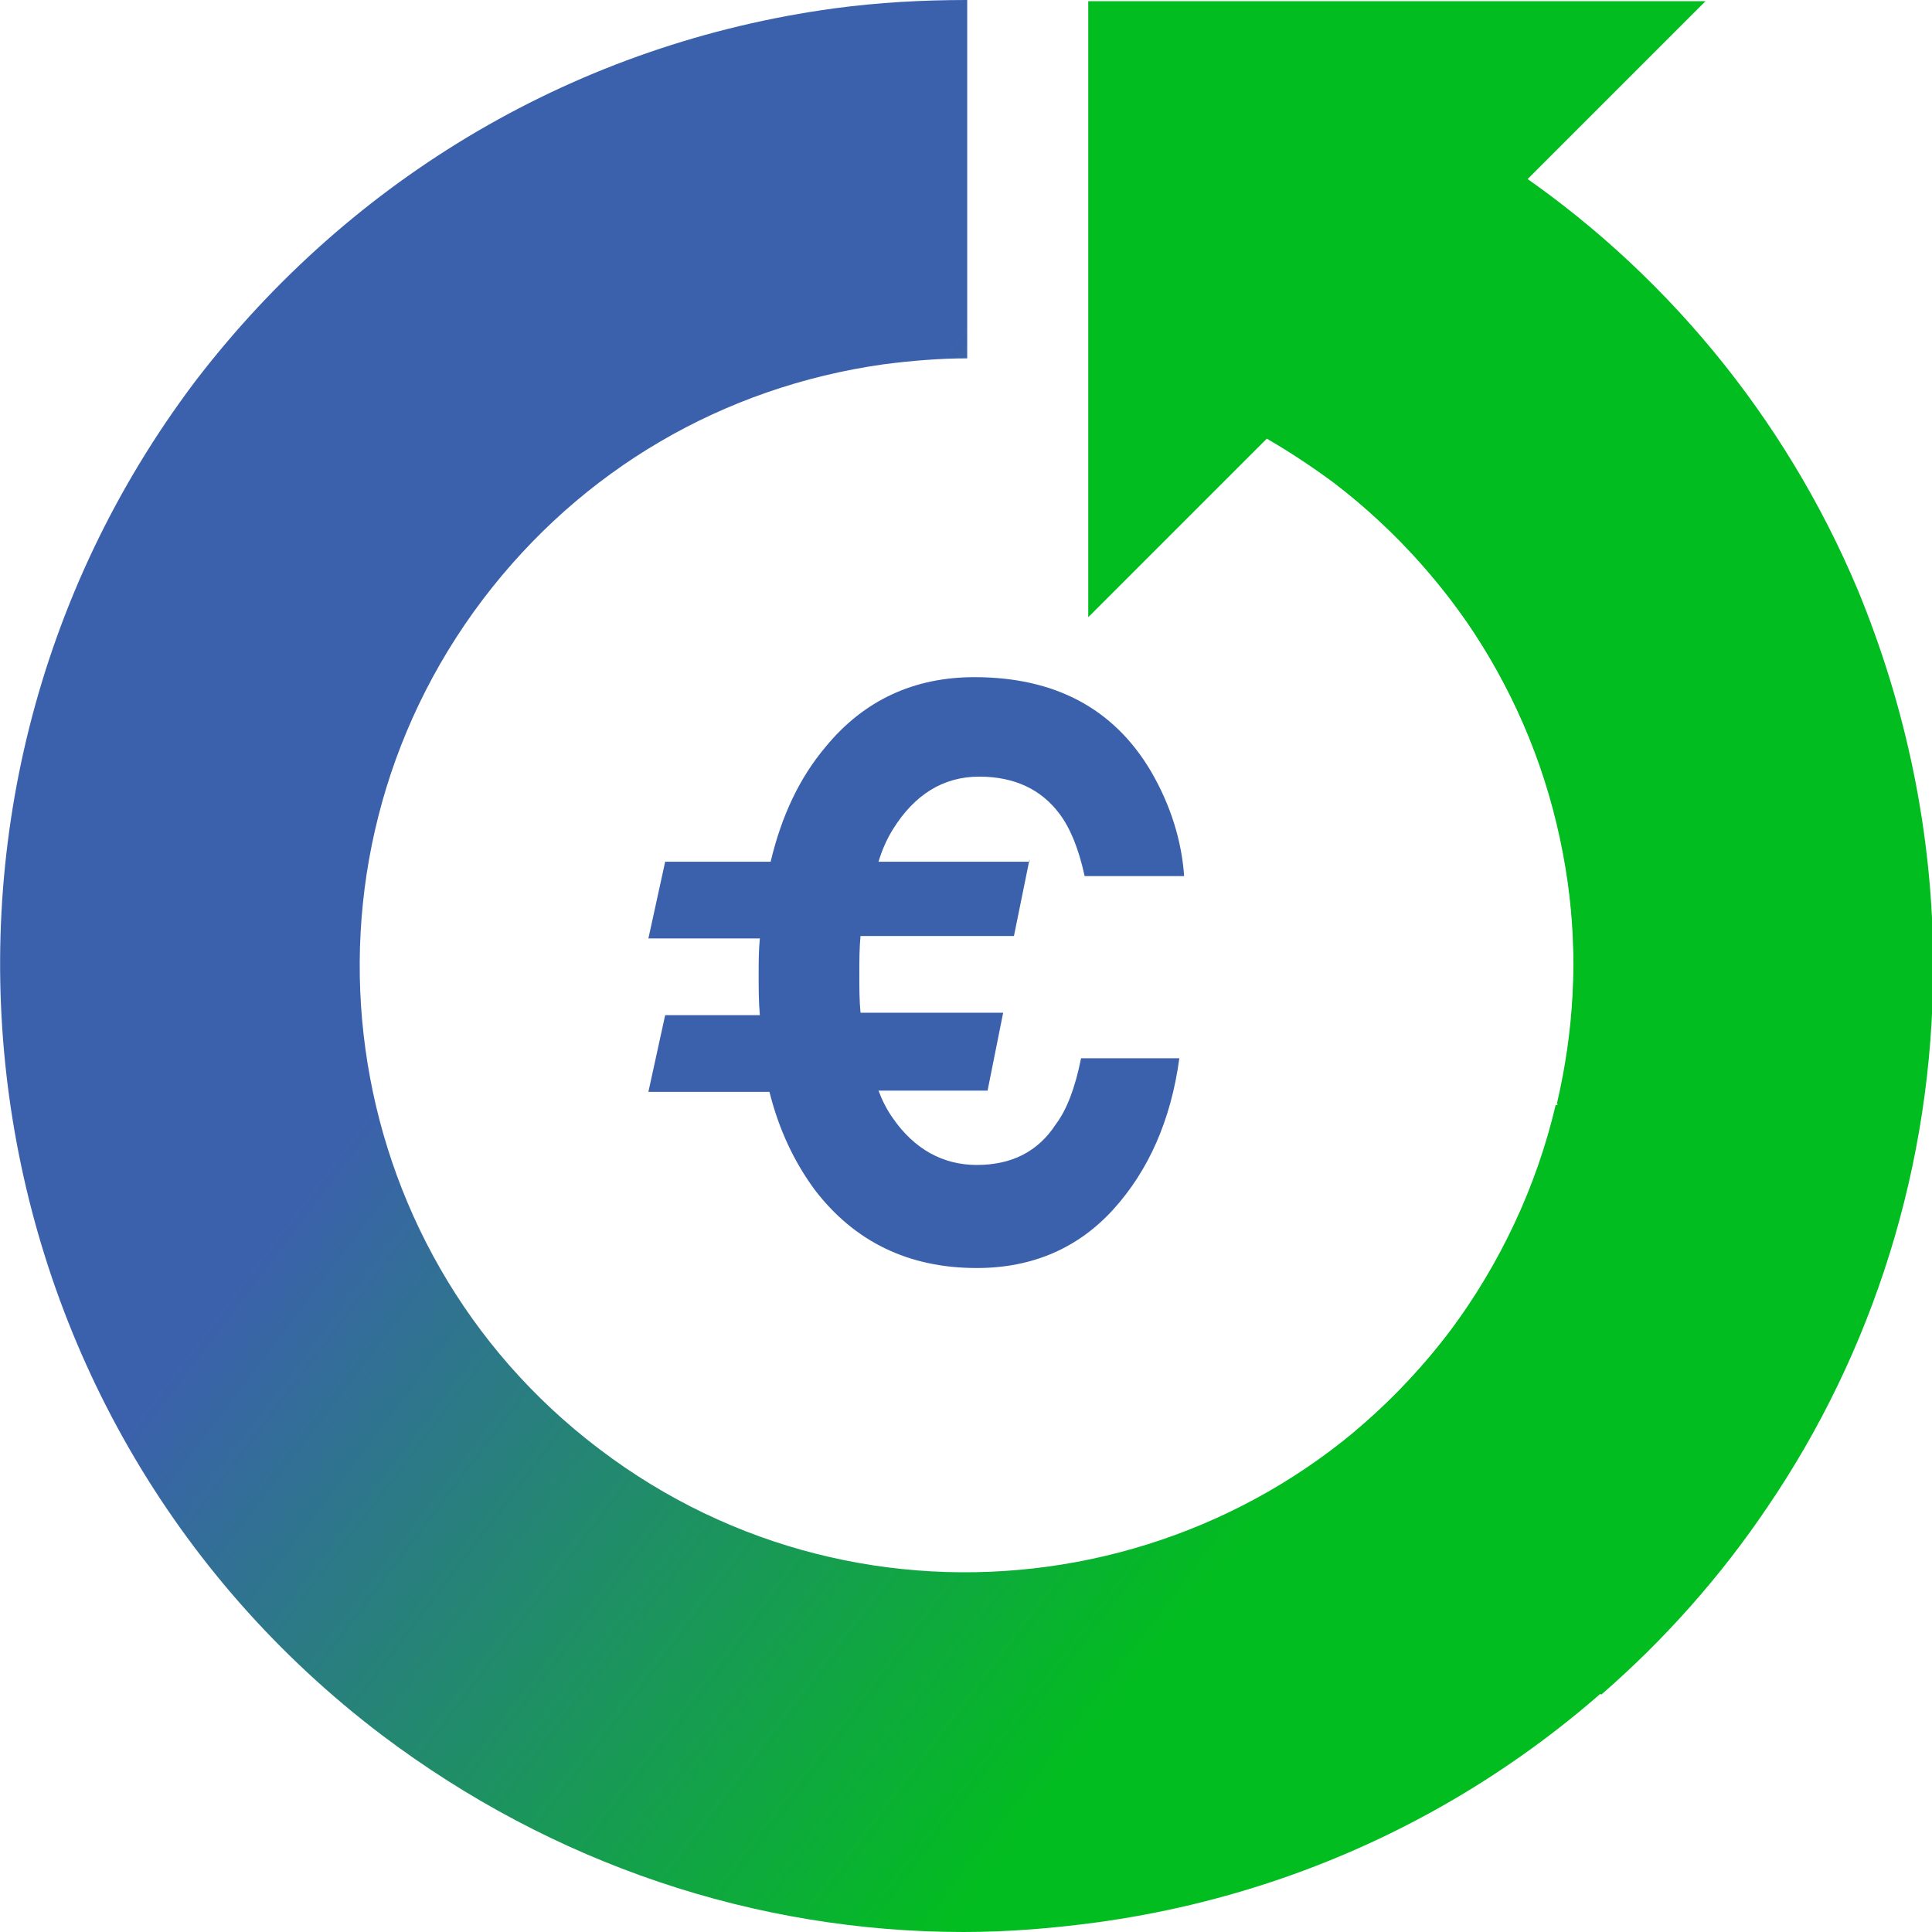
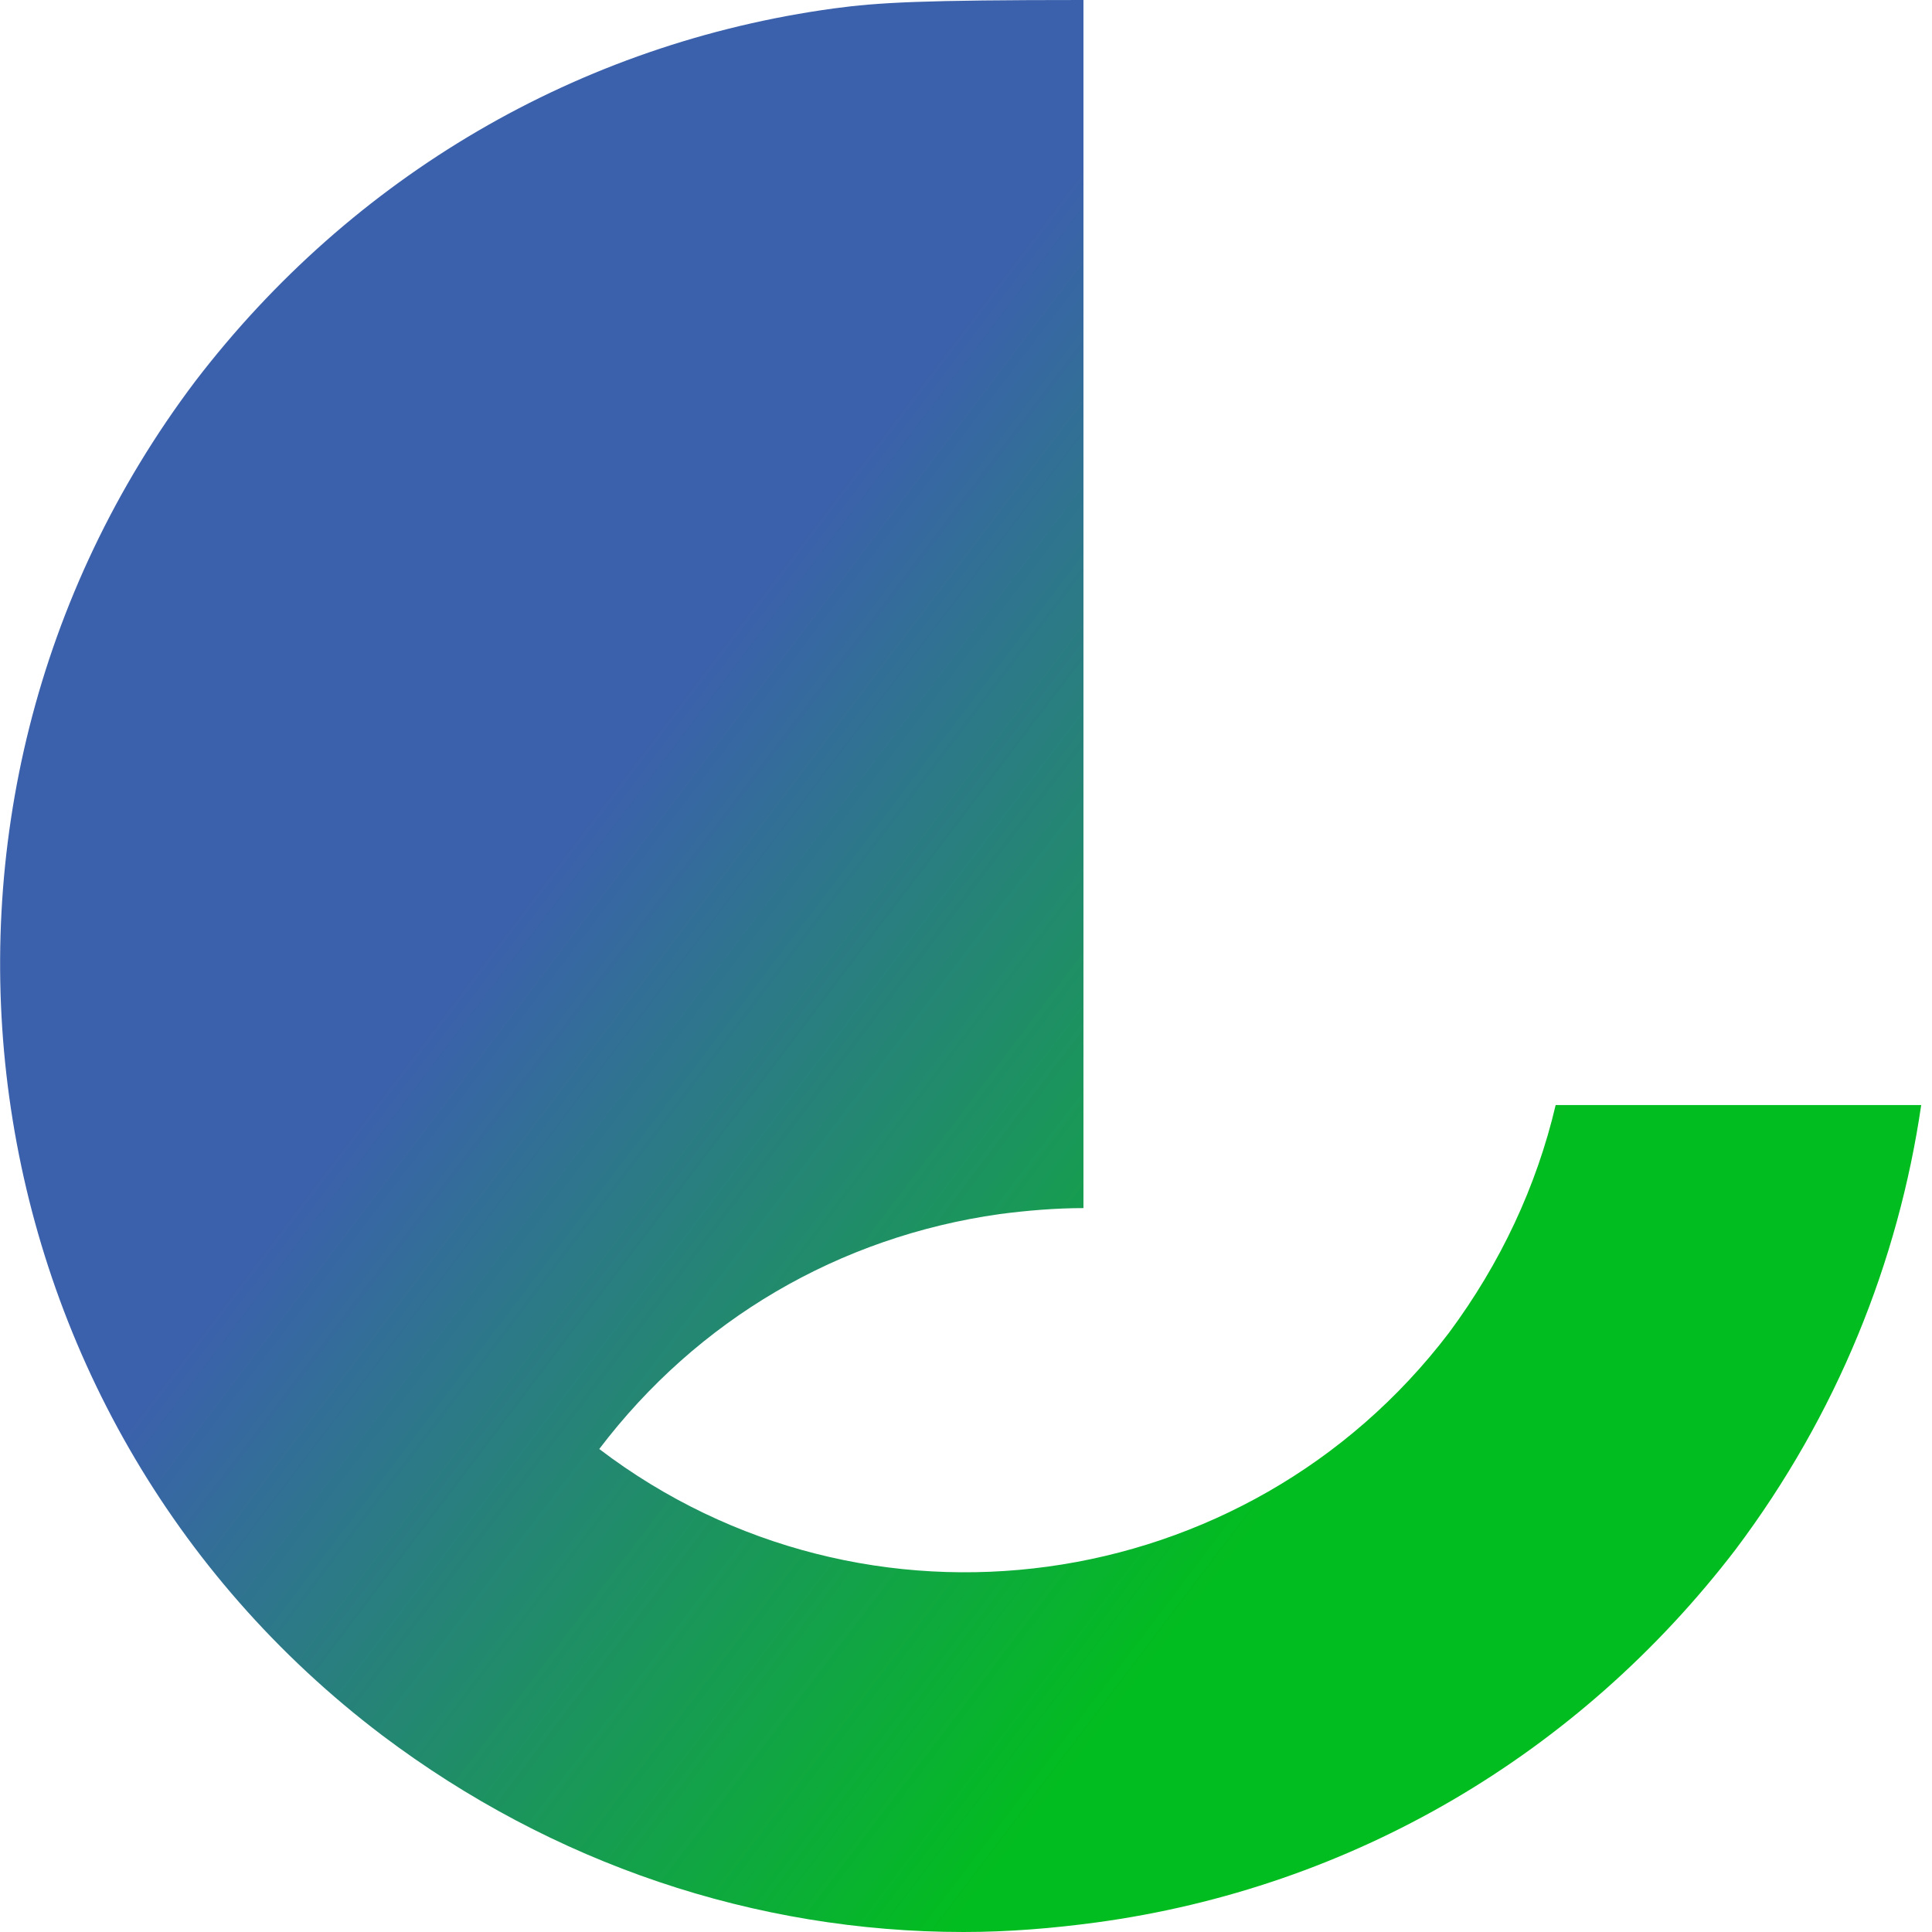
<svg xmlns="http://www.w3.org/2000/svg" version="1.1" id="Layer_1" x="0px" y="0px" viewBox="0 0 161.2 161.2" style="enable-background:new 0 0 161.2 161.2;" xml:space="preserve">
  <style type="text/css">
	.st0{fill:url(#SVGID_1_);}
	.st1{fill:#02BD1F;}
	.st2{fill:#3B61AC;}
</style>
  <g>
    <g>
      <linearGradient id="SVGID_1_" gradientUnits="userSpaceOnUse" x1="-302.25" y1="-373.329" x2="-141.047" y2="-373.329" gradientTransform="matrix(0.797 0.604 -0.604 0.797 26.624 518.5)">
        <stop offset="0.299" style="stop-color:#3B61AC" />
        <stop offset="0.797" style="stop-color:#02BD1F" />
      </linearGradient>
-       <path class="st0" d="M120.9,111.2L120.9,111.2c-16.9,22.2-48.7,26.6-70.9,9.7C27.8,104.1,23.4,72.3,40.3,50    c8.2-10.8,20-17.7,33.4-19.6c2.3-0.3,4.7-0.5,7-0.5V0C77,0,73.3,0.2,69.6,0.7c-21.3,2.9-40.2,14-53.3,31.1    C-10.5,67.3-3.5,118,31.9,144.8c14.2,10.7,31.1,16.4,48.5,16.4c3.7,0,7.4-0.3,11.1-0.8c21.3-2.9,40.2-14,53.3-31.1    c8.5-11.3,13.6-24.1,15.5-37.1h-30.5C128.2,99,125.2,105.4,120.9,111.2z" />
-       <path class="st1" d="M129.3,16.4c-0.6-0.5-1.3-0.9-1.9-1.4l14.9-14.9H90.8v0.6V31v20.5l14.9-14.9c1.9,1.1,3.7,2.3,5.5,3.6    c10.8,8.2,17.7,20,19.6,33.4c0.9,6.3,0.5,12.5-0.9,18.5h30.5C164.3,64.1,153.4,34.7,129.3,16.4z" />
+       <path class="st0" d="M120.9,111.2L120.9,111.2c-16.9,22.2-48.7,26.6-70.9,9.7c8.2-10.8,20-17.7,33.4-19.6c2.3-0.3,4.7-0.5,7-0.5V0C77,0,73.3,0.2,69.6,0.7c-21.3,2.9-40.2,14-53.3,31.1    C-10.5,67.3-3.5,118,31.9,144.8c14.2,10.7,31.1,16.4,48.5,16.4c3.7,0,7.4-0.3,11.1-0.8c21.3-2.9,40.2-14,53.3-31.1    c8.5-11.3,13.6-24.1,15.5-37.1h-30.5C128.2,99,125.2,105.4,120.9,111.2z" />
    </g>
-     <path class="st2" d="M85.9,71.7l-1.3,6.4H71.8c-0.1,1-0.1,2.1-0.1,3.2c0,1.1,0,2.2,0.1,3.2h11.9L82.4,91h-9.1   c0.3,0.8,0.7,1.6,1.2,2.3c1.8,2.6,4.2,3.9,7,3.9c2.9,0,5.1-1.1,6.6-3.4c0.9-1.2,1.6-3,2.1-5.5h8.2c-0.7,5.2-2.6,9.4-5.5,12.6   c-2.9,3.2-6.7,4.9-11.4,4.9c-5.7,0-10.2-2.2-13.5-6.5c-1.7-2.3-3-5-3.8-8.2H54.1l1.4-6.4h7.9c-0.1-1.1-0.1-2.2-0.1-3.4   c0-1,0-2,0.1-3h-9.3l1.4-6.4h8.8c0.9-3.8,2.4-7,4.6-9.6c3.2-3.9,7.4-5.8,12.4-5.8c6.7,0,11.6,2.6,14.7,7.8c1.7,2.9,2.6,5.9,2.8,8.8   h-8.3c-0.5-2.3-1.2-4-2.1-5.2c-1.5-2-3.7-3.1-6.7-3.1c-3,0-5.4,1.5-7.2,4.4c-0.5,0.8-0.9,1.7-1.2,2.7H85.9z" />
  </g>
  <g>
-     <path class="st1" d="M100.3,33.9c9.1,3.8,16.8,10.3,22.3,18.3c2.7,4,4.9,8.5,6.4,13.2c1.5,4.7,2.3,9.8,2.3,15.1   c0,7-1.4,13.6-4,19.7c-3.2,7.5-8.1,14-14.2,19.2l20.5,22c5.3-4.6,10-9.9,13.9-15.7c8.7-12.8,13.8-28.4,13.8-45.1   c0-11.1-2.3-21.7-6.3-31.4c-6.1-14.5-16.3-26.8-29.2-35.4c-5.5-3.7-11.6-6.8-18-9.1L95.5,32.2C97.1,32.7,98.7,33.2,100.3,33.9z" />
-   </g>
+     </g>
</svg>